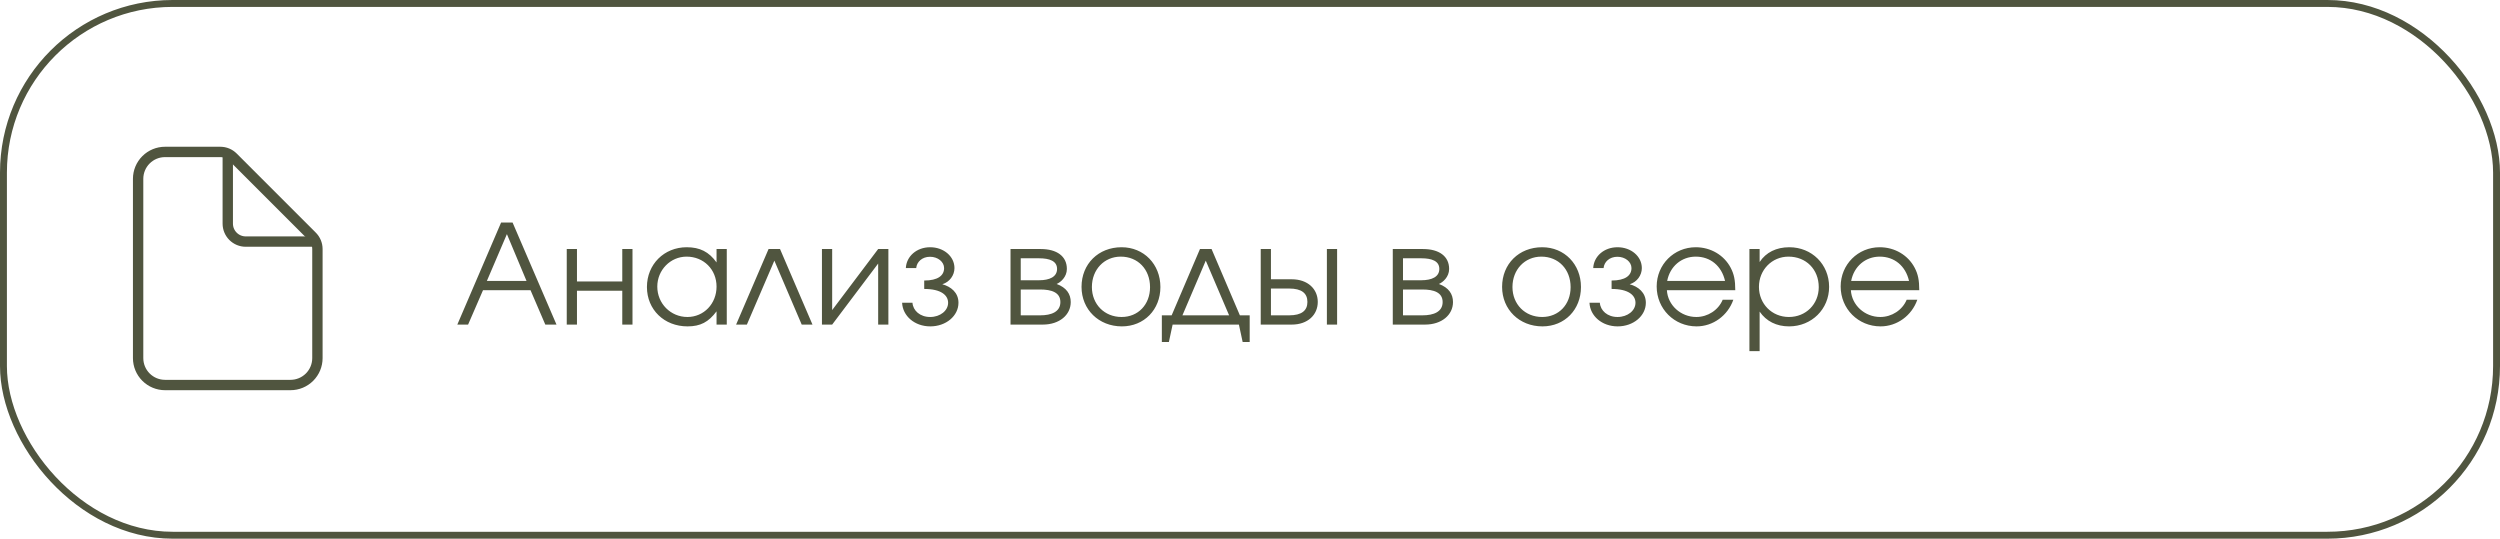
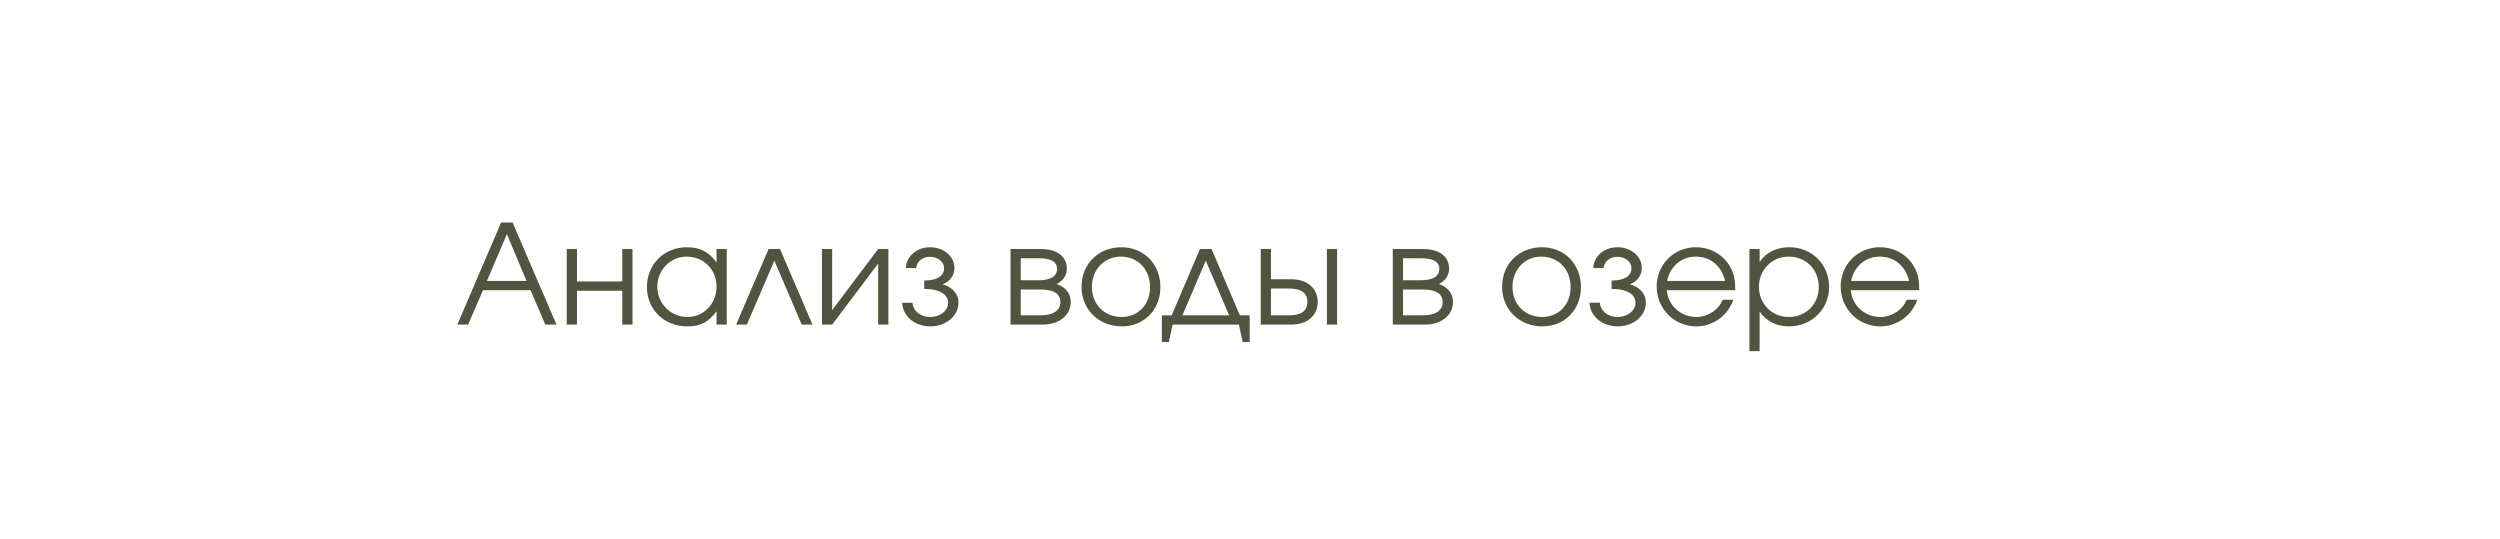
<svg xmlns="http://www.w3.org/2000/svg" width="362" height="78" viewBox="0 0 362 78" fill="none">
  <path d="M66.22 47L72.56 32.22H74.22L80.58 47H78.96L76.82 42.02H69.94L67.78 47H66.22ZM70.5 40.68H76.24L73.4 33.9L70.5 40.68ZM91.585 47H90.105V42.1H83.545V47H82.065V36.06H83.545V40.76H90.105V36.06H91.585V47ZM105.236 36.06V47H103.756V45.08C102.596 46.64 101.416 47.26 99.556 47.26C96.176 47.26 93.676 44.84 93.676 41.56C93.676 38.28 96.156 35.8 99.436 35.8C101.336 35.8 102.656 36.46 103.756 38V36.06H105.236ZM99.416 37.16C97.076 37.16 95.176 39.1 95.176 41.5C95.176 43.96 97.116 45.9 99.536 45.9C101.916 45.9 103.756 43.98 103.756 41.5C103.756 39.02 101.896 37.16 99.416 37.16ZM117.648 47H116.088L112.128 37.74L108.148 47H106.588L111.288 36.06H112.948L117.648 47ZM127.158 36.06H128.638V47H127.158V38.16L120.498 47H119.018V36.06H120.498V44.9L127.158 36.06ZM133.826 41.84V40.62C135.806 40.62 136.706 39.9 136.706 38.82C136.706 37.92 135.806 37.18 134.666 37.18C133.526 37.18 132.746 37.92 132.666 38.82H131.166C131.246 37.12 132.726 35.8 134.686 35.8C136.646 35.8 138.206 37.12 138.206 38.82C138.206 39.86 137.506 40.84 136.446 41.16C137.686 41.5 138.786 42.36 138.786 43.84C138.786 45.74 136.986 47.26 134.706 47.26C132.426 47.26 130.706 45.74 130.626 43.84H132.126C132.206 44.98 133.226 45.9 134.686 45.9C136.146 45.9 137.286 44.98 137.286 43.84C137.286 42.76 136.286 41.84 133.826 41.84ZM147.803 41.92V45.66H150.623C152.263 45.66 153.543 45.14 153.543 43.74C153.543 42.34 152.263 41.92 150.623 41.92H147.803ZM154.483 38.94C154.483 40.12 153.563 40.88 153.003 41.12C154.423 41.64 155.043 42.58 155.043 43.74C155.043 45.6 153.403 47 151.003 47H146.323V36.06H150.703C153.023 36.06 154.483 37.1 154.483 38.94ZM153.063 38.94C153.063 37.8 151.983 37.4 150.463 37.4H147.803V40.58H150.463C151.983 40.58 153.063 40.08 153.063 38.94ZM162.406 35.8C165.626 35.8 168.026 38.26 168.026 41.56C168.026 44.84 165.666 47.26 162.446 47.26C159.106 47.26 156.606 44.82 156.606 41.54C156.606 38.22 159.046 35.8 162.406 35.8ZM162.286 37.16C159.886 37.16 158.106 39.04 158.106 41.56C158.106 44.06 159.926 45.9 162.406 45.9C164.806 45.9 166.526 44.1 166.526 41.58C166.526 39 164.766 37.16 162.286 37.16ZM179.395 47H169.795L169.255 49.52H168.235V45.66H169.655L173.755 36.06H175.435L179.535 45.66H180.955V49.52H179.935L179.395 47ZM177.975 45.66L174.595 37.74L171.215 45.66H177.975ZM184.033 41.78V45.66H186.673C188.473 45.66 189.313 44.98 189.313 43.72C189.313 42.46 188.473 41.78 186.673 41.78H184.033ZM187.053 40.44C189.353 40.44 190.813 41.84 190.813 43.72C190.813 45.6 189.353 47 187.053 47H182.553V36.06H184.033V40.44H187.053ZM193.613 36.06V47H192.133V36.06H193.613ZM203.154 41.92V45.66H205.974C207.614 45.66 208.894 45.14 208.894 43.74C208.894 42.34 207.614 41.92 205.974 41.92H203.154ZM209.834 38.94C209.834 40.12 208.914 40.88 208.354 41.12C209.774 41.64 210.394 42.58 210.394 43.74C210.394 45.6 208.754 47 206.354 47H201.674V36.06H206.054C208.374 36.06 209.834 37.1 209.834 38.94ZM208.414 38.94C208.414 37.8 207.334 37.4 205.814 37.4H203.154V40.58H205.814C207.334 40.58 208.414 40.08 208.414 38.94ZM223.304 35.8C226.524 35.8 228.924 38.26 228.924 41.56C228.924 44.84 226.564 47.26 223.344 47.26C220.004 47.26 217.504 44.82 217.504 41.54C217.504 38.22 219.944 35.8 223.304 35.8ZM223.184 37.16C220.784 37.16 219.004 39.04 219.004 41.56C219.004 44.06 220.824 45.9 223.304 45.9C225.704 45.9 227.424 44.1 227.424 41.58C227.424 39 225.664 37.16 223.184 37.16ZM233.358 41.84V40.62C235.338 40.62 236.238 39.9 236.238 38.82C236.238 37.92 235.338 37.18 234.198 37.18C233.058 37.18 232.278 37.92 232.198 38.82H230.698C230.778 37.12 232.258 35.8 234.218 35.8C236.178 35.8 237.738 37.12 237.738 38.82C237.738 39.86 237.038 40.84 235.978 41.16C237.218 41.5 238.318 42.36 238.318 43.84C238.318 45.74 236.518 47.26 234.238 47.26C231.958 47.26 230.238 45.74 230.158 43.84H231.658C231.738 44.98 232.758 45.9 234.218 45.9C235.678 45.9 236.818 44.98 236.818 43.84C236.818 42.76 235.818 41.84 233.358 41.84ZM251.267 42.02H241.367C241.487 44.18 243.367 45.9 245.627 45.9C247.287 45.9 248.827 44.9 249.447 43.4H250.987C250.187 45.7 248.047 47.26 245.667 47.26C242.427 47.26 239.887 44.72 239.887 41.48C239.887 38.3 242.387 35.8 245.547 35.8C247.707 35.8 249.647 36.94 250.607 38.78C251.087 39.7 251.267 40.56 251.267 42.02ZM241.407 40.68H249.787C249.287 38.5 247.667 37.16 245.547 37.16C243.467 37.16 241.807 38.58 241.407 40.68ZM253.315 36.06H254.795V37.94C255.715 36.54 257.215 35.8 259.095 35.8C262.355 35.8 264.855 38.28 264.855 41.54C264.855 44.76 262.335 47.26 259.055 47.26C257.235 47.26 255.755 46.52 254.795 45.12V50.84H253.315V36.06ZM258.975 37.16C256.575 37.16 254.695 39.08 254.695 41.54C254.695 44 256.575 45.9 259.035 45.9C261.495 45.9 263.355 44.04 263.355 41.58C263.355 39 261.515 37.16 258.975 37.16ZM277.908 42.02H268.008C268.128 44.18 270.008 45.9 272.268 45.9C273.928 45.9 275.468 44.9 276.088 43.4H277.628C276.828 45.7 274.688 47.26 272.308 47.26C269.068 47.26 266.528 44.72 266.528 41.48C266.528 38.3 269.028 35.8 272.188 35.8C274.348 35.8 276.288 36.94 277.248 38.78C277.728 39.7 277.908 40.56 277.908 42.02ZM268.048 40.68H276.428C275.928 38.5 274.308 37.16 272.188 37.16C270.108 37.16 268.448 38.58 268.048 40.68Z" fill="#50553F" />
-   <rect x="0.5" y="0.5" width="361" height="77" rx="24.5" stroke="#50553F" />
-   <path d="M45.962 36.056V51.856C45.962 52.889 45.551 53.879 44.821 54.609C44.091 55.34 43.1 55.75 42.067 55.75H23.894C22.861 55.75 21.871 55.34 21.141 54.609C20.41 53.879 20 52.889 20 51.856V25.894C20 24.861 20.41 23.871 21.141 23.141C21.871 22.41 22.861 22 23.894 22H31.906C32.594 22 33.254 22.273 33.741 22.76L45.201 34.221C45.688 34.707 45.961 35.367 45.962 36.056Z" stroke="#50553F" stroke-width="1.5" stroke-linejoin="round" />
-   <path d="M32.981 22.649V32.385C32.981 33.073 33.254 33.733 33.741 34.22C34.228 34.707 34.888 34.981 35.577 34.981H45.312" stroke="#50553F" stroke-width="1.5" stroke-linecap="round" stroke-linejoin="round" />
</svg>